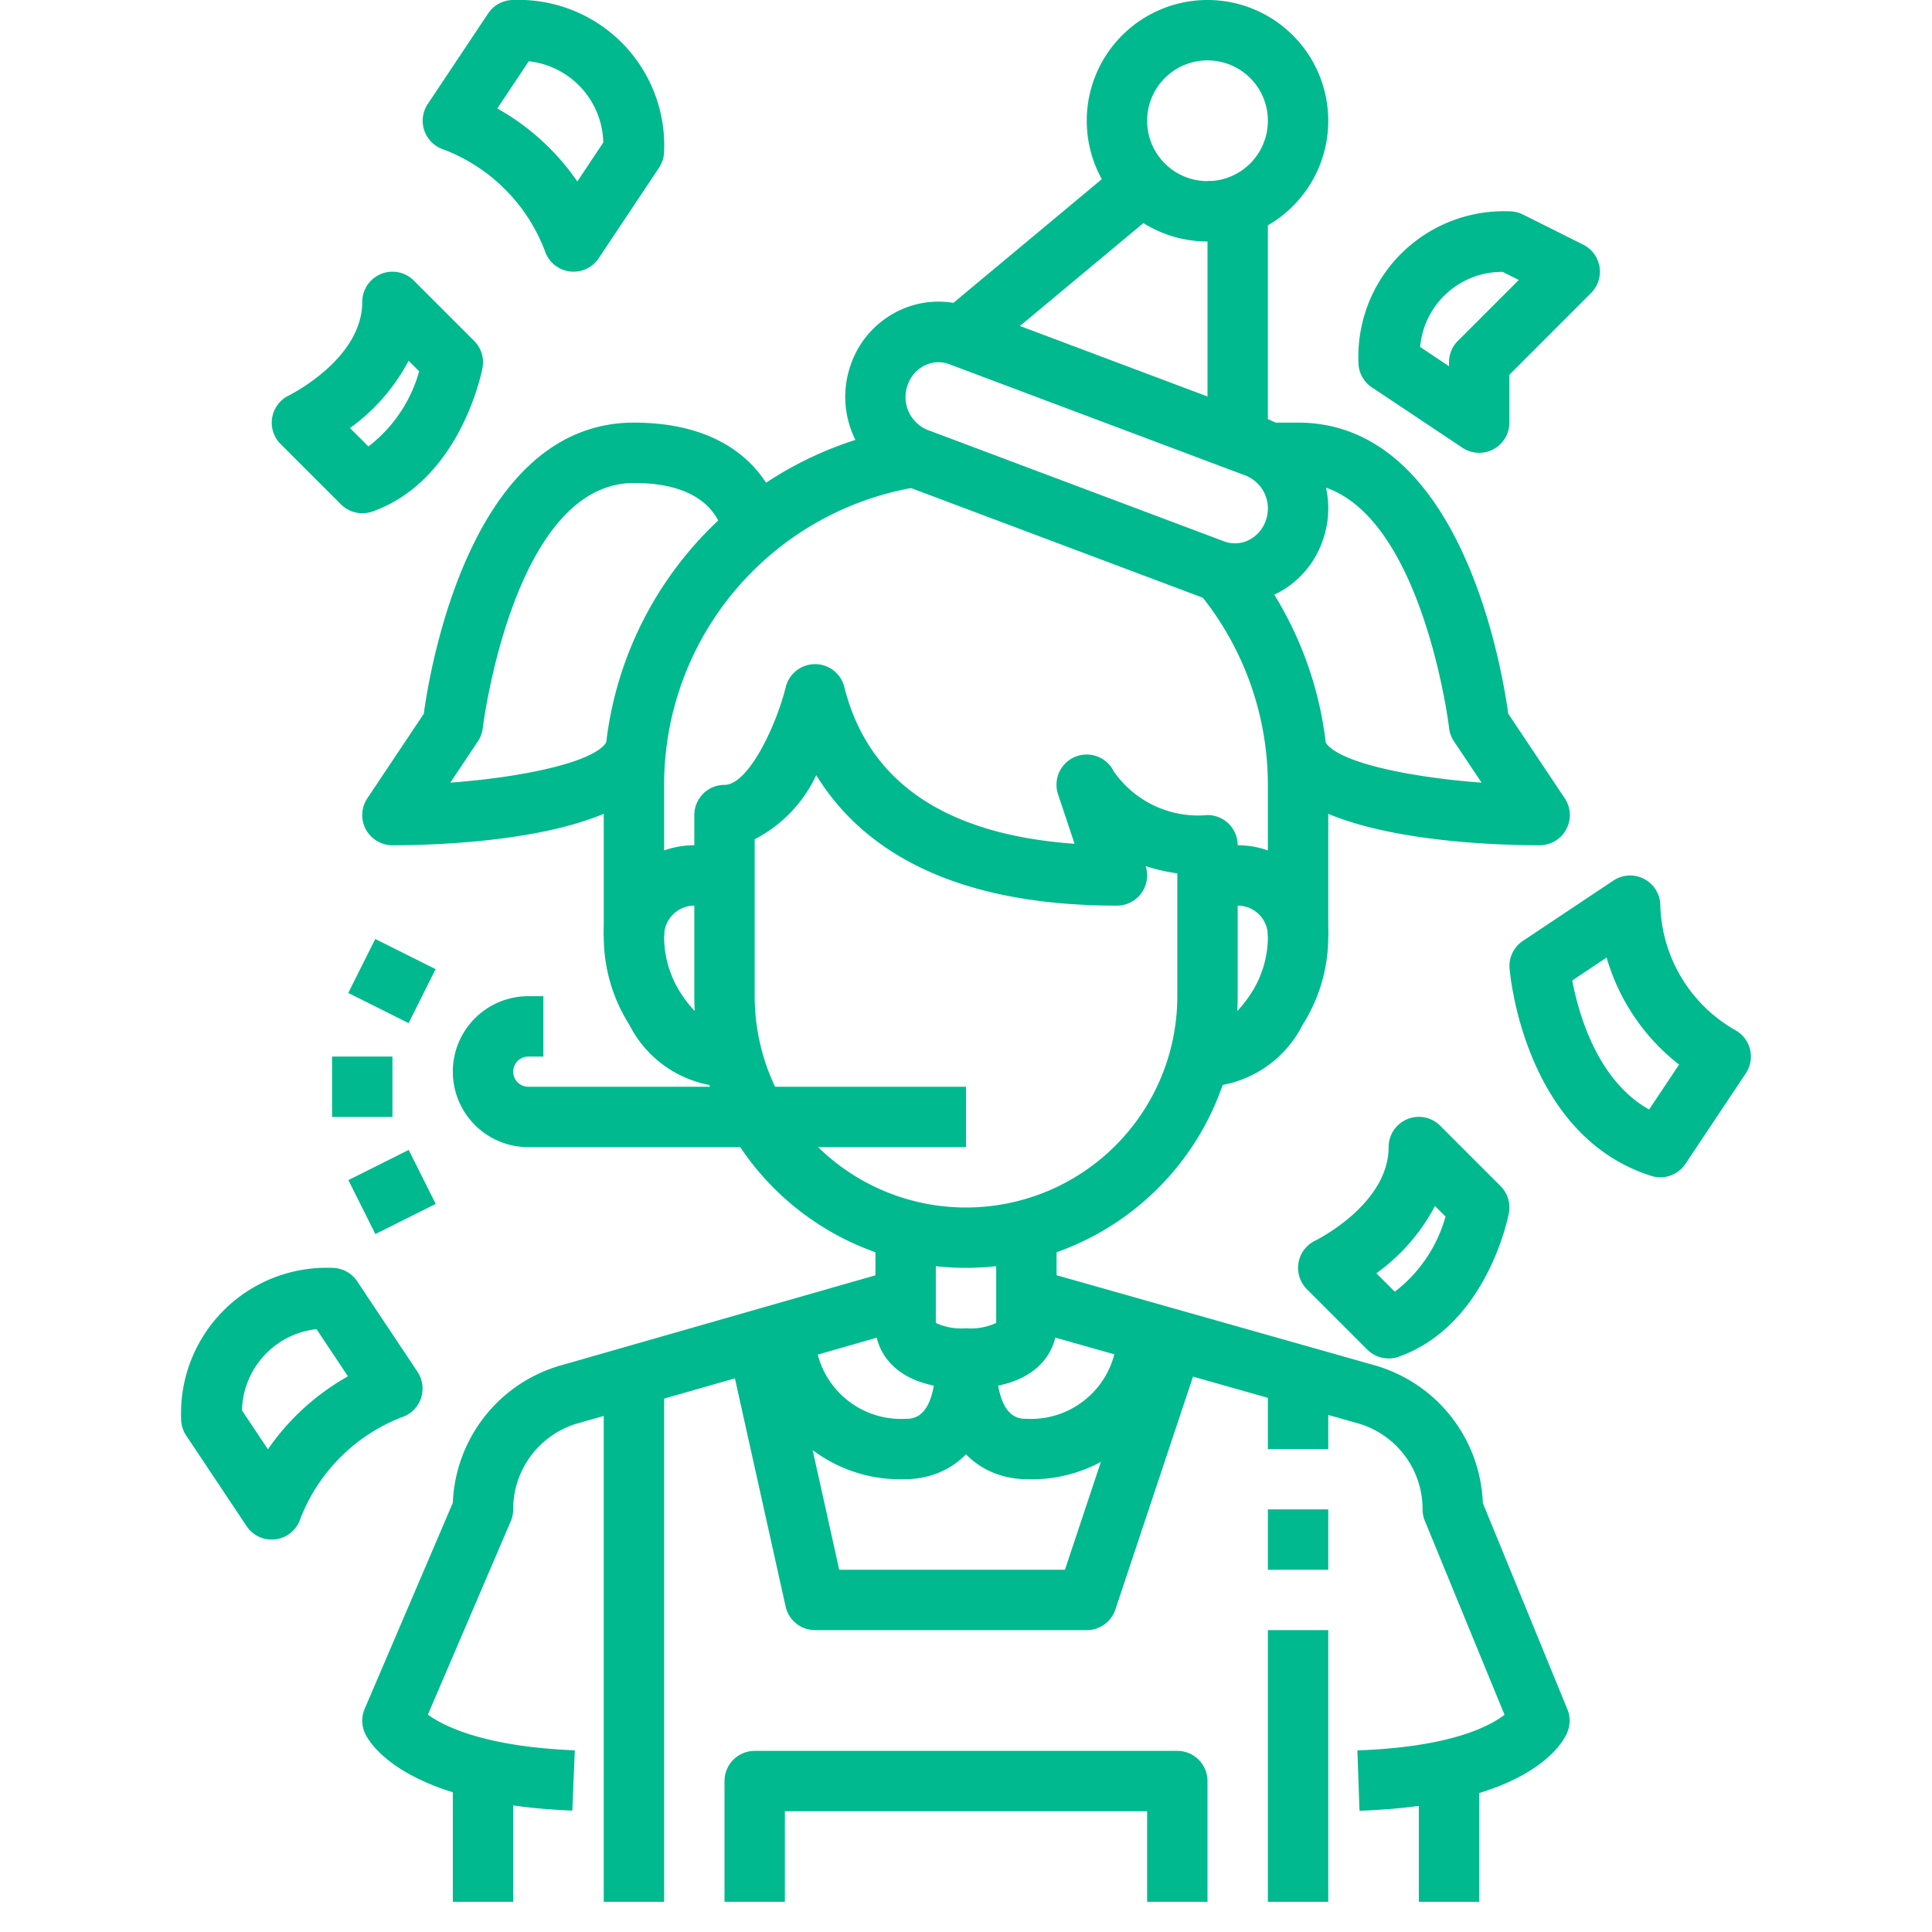
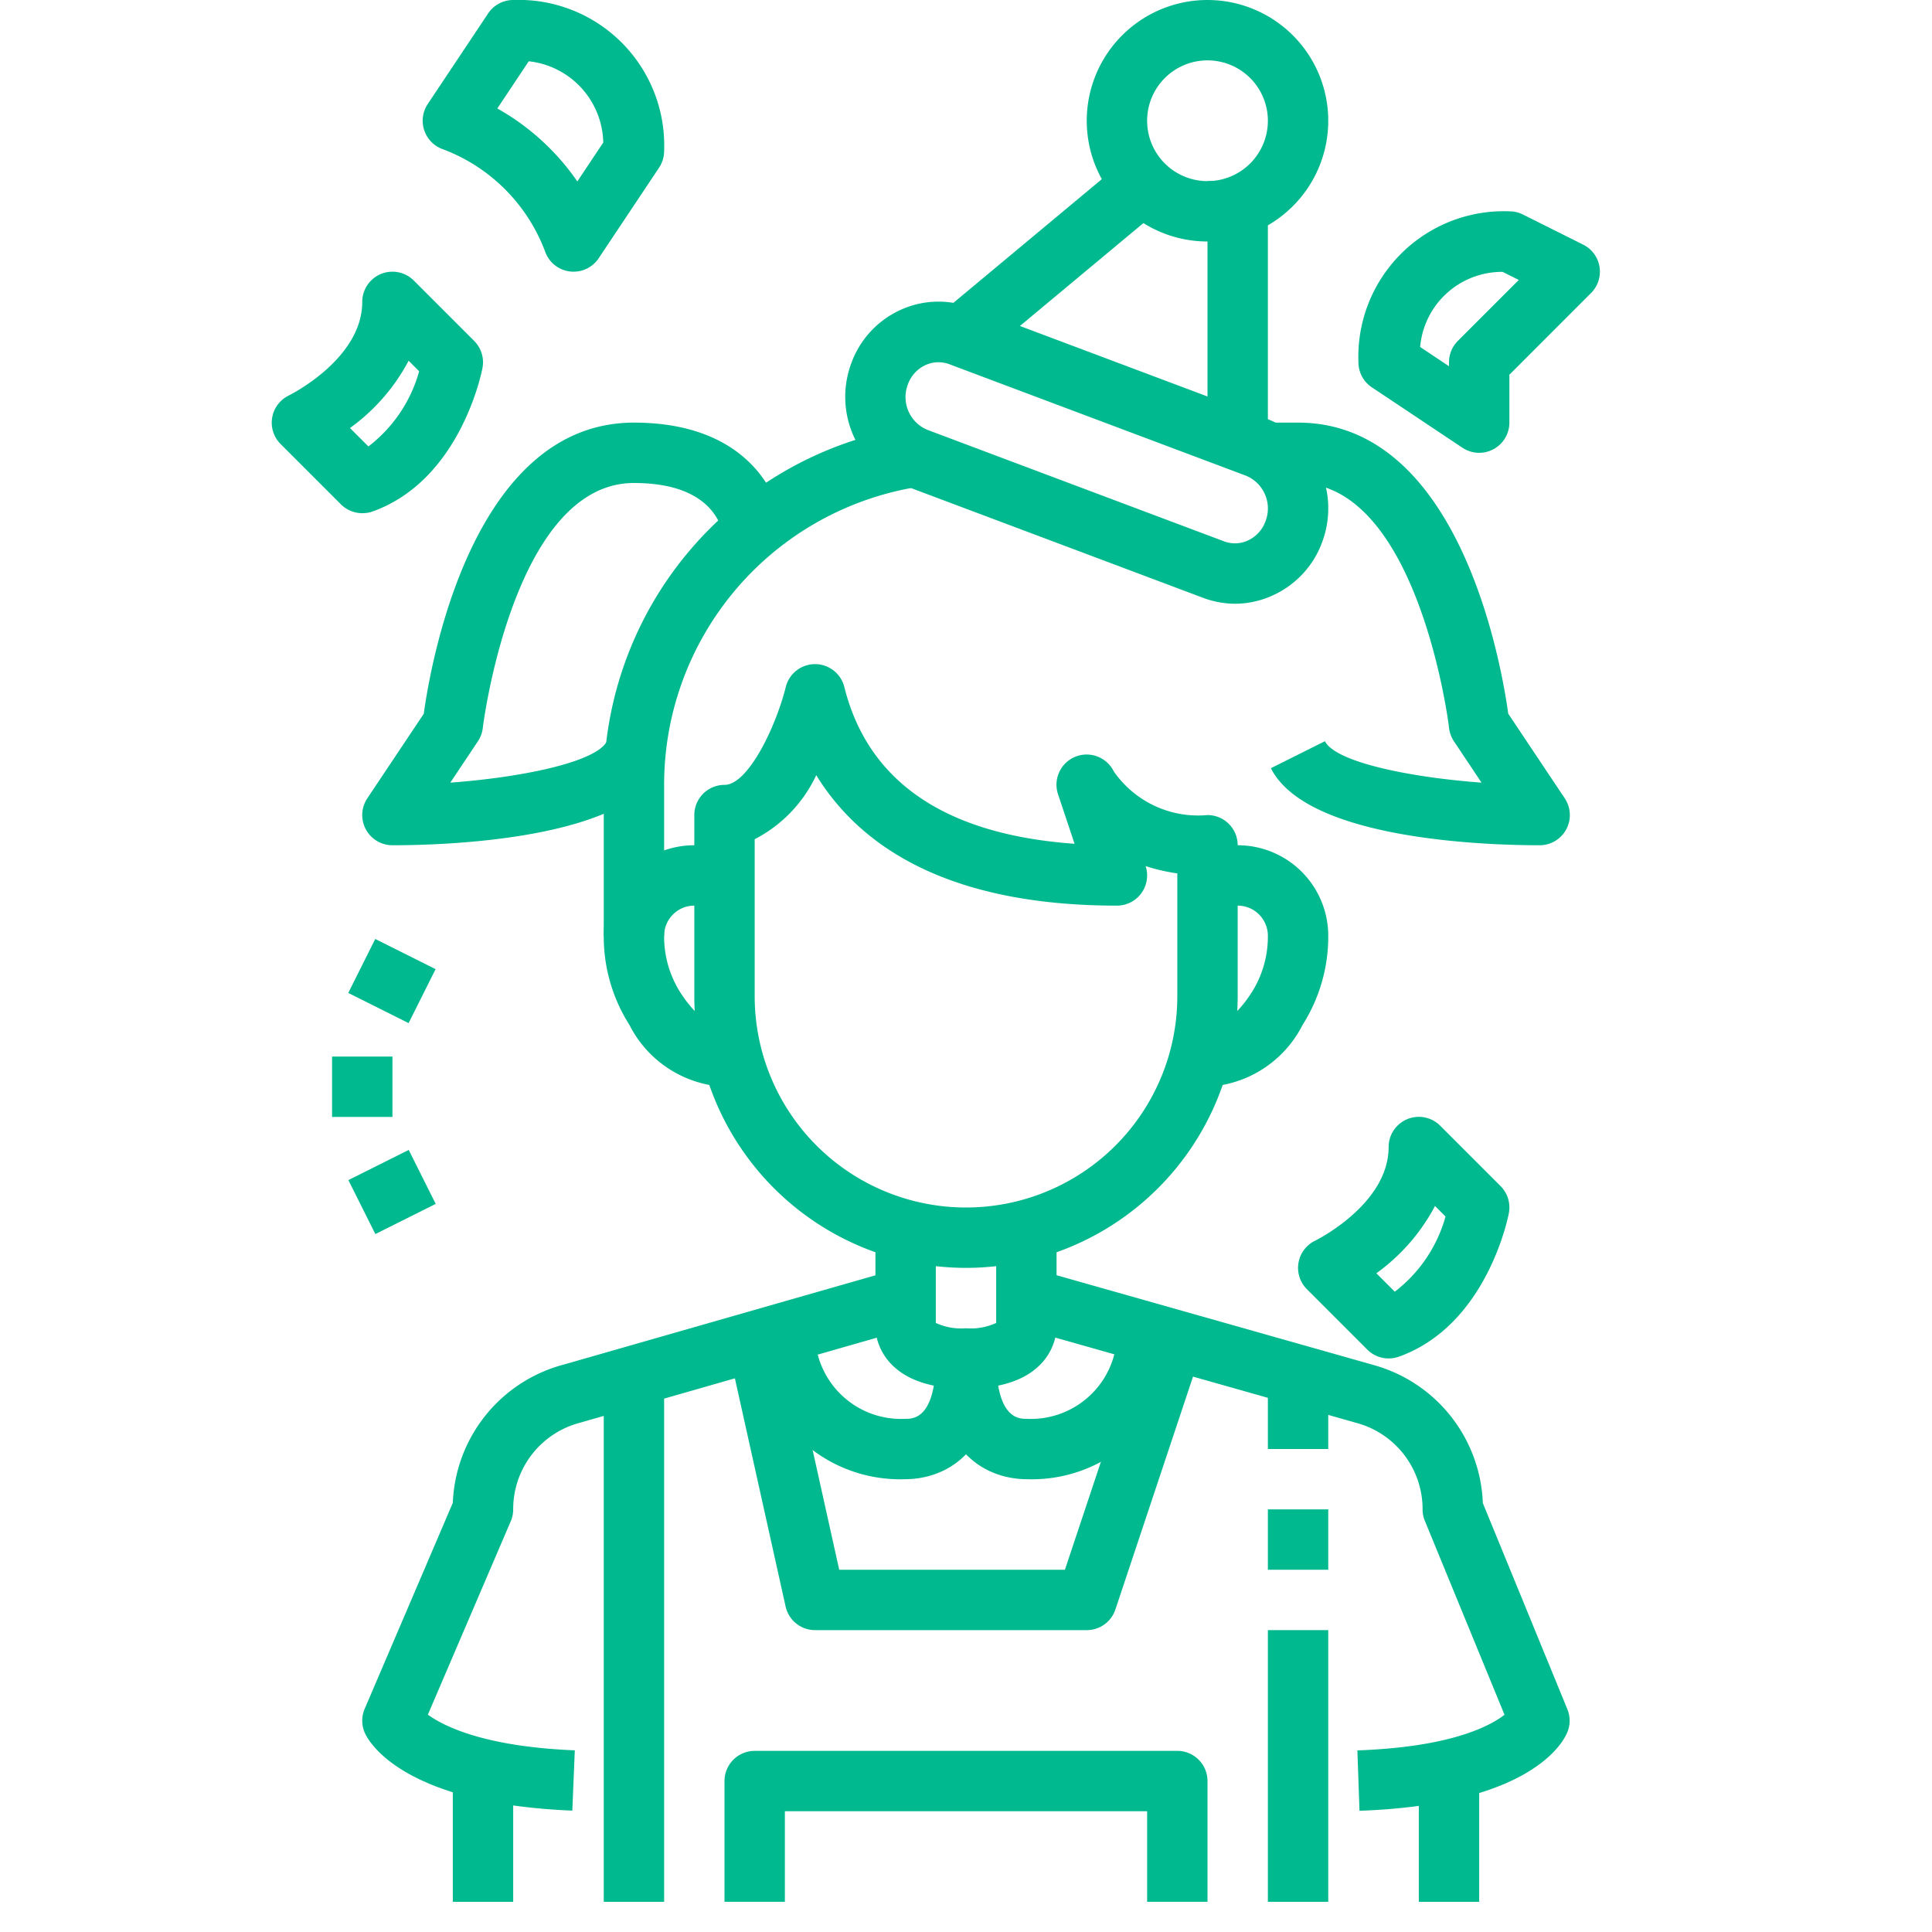
<svg xmlns="http://www.w3.org/2000/svg" height="300" viewBox="0 0 64 64" width="300" version="1.1">
  <g width="100%" height="100%" transform="matrix(1,0,0,1,0,0)">
    <g id="_27-party_avatar" data-name="27-party avatar">
      <path d="m40 36v-2c.614 0 1.136-.613 1.466-1.128a3.459 3.459 0 0 0 .534-1.872 1 1 0 0 0 -1-1h-1v-2h1a3 3 0 0 1 3 3 5.45 5.45 0 0 1 -.851 2.952 3.74 3.74 0 0 1 -3.149 2.048z" fill="#00b98e" fill-opacity="1" data-original-color="#000000ff" stroke="none" stroke-opacity="1" />
      <path d="m24 36a3.74 3.74 0 0 1 -3.149-2.048 5.45 5.45 0 0 1 -.851-2.952 3 3 0 0 1 3-3h1v2h-1a1 1 0 0 0 -1 1 3.459 3.459 0 0 0 .534 1.872c.33.515.852 1.128 1.466 1.128z" fill="#00b98e" fill-opacity="1" data-original-color="#000000ff" stroke="none" stroke-opacity="1" />
      <path d="m32 42a9.01 9.01 0 0 1 -9-9v-6a1 1 0 0 1 1-1c.78 0 1.7-1.918 2.03-3.243a1 1 0 0 1 .97-.757 1 1 0 0 1 .969.757c.787 3.147 3.35 4.891 7.627 5.194l-.546-1.636a1 1 0 0 1 1.844-.763 3.4 3.4 0 0 0 3.106 1.448 1 1 0 0 1 1 1v5a9.01 9.01 0 0 1 -9 9zm-7-14.2v5.2a7 7 0 0 0 14 0v-4.068a6.15 6.15 0 0 1 -1.049-.241 1 1 0 0 1 -.951 1.309c-5.688 0-8.548-2.021-9.961-4.322a4.546 4.546 0 0 1 -2.039 2.122z" fill="#00b98e" fill-opacity="1" data-original-color="#000000ff" stroke="none" stroke-opacity="1" />
      <path d="m22 31h-2v-5a11.991 11.991 0 0 1 9.819-11.8l.362 1.967a9.992 9.992 0 0 0 -8.181 9.833z" fill="#00b98e" fill-opacity="1" data-original-color="#000000ff" stroke="none" stroke-opacity="1" />
-       <path d="m44 31h-2v-5a10.012 10.012 0 0 0 -2.286-6.363l1.542-1.274a12.019 12.019 0 0 1 2.744 7.637z" fill="#00b98e" fill-opacity="1" data-original-color="#000000ff" stroke="none" stroke-opacity="1" />
      <path d="m32 46c-2.966 0-3-1.918-3-2v-3h2v2.824a1.993 1.993 0 0 0 1 .176 1.993 1.993 0 0 0 1-.176v-2.824h2v3c0 .082-.034 2-3 2z" fill="#00b98e" fill-opacity="1" data-original-color="#000000ff" stroke="none" stroke-opacity="1" />
      <path d="m15 59h2v4h-2z" fill="#00b98e" fill-opacity="1" data-original-color="#000000ff" stroke="none" stroke-opacity="1" />
      <path d="m40.913 20a3.051 3.051 0 0 1 -1.069-.2l-9.819-3.69a3.182 3.182 0 0 1 -1.841-4.032 3.1 3.1 0 0 1 1.621-1.8 3.028 3.028 0 0 1 2.351-.092l9.819 3.69a3.182 3.182 0 0 1 1.841 4.032 3.1 3.1 0 0 1 -1.621 1.8 3.024 3.024 0 0 1 -1.282.292zm-.366-2.068a1.019 1.019 0 0 0 .8-.032 1.117 1.117 0 0 0 .581-.651 1.173 1.173 0 0 0 -.659-1.493l-9.819-3.69a1.028 1.028 0 0 0 -.8.032 1.117 1.117 0 0 0 -.581.651 1.173 1.173 0 0 0 .659 1.493z" fill="#00b98e" fill-opacity="1" data-original-color="#000000ff" stroke="none" stroke-opacity="1" />
      <path d="m40 6h2v9h-2z" fill="#00b98e" fill-opacity="1" data-original-color="#000000ff" stroke="none" stroke-opacity="1" />
      <path d="m31.095 7.5h7.81v2h-7.81z" transform="matrix(.768 -.64 .64 .768 2.667 24.368)" fill="#00b98e" fill-opacity="1" data-original-color="#000000ff" stroke="none" stroke-opacity="1" />
      <path d="m13 28a1 1 0 0 1 -.832-1.555l1.87-2.8c.215-1.572 1.586-9.645 6.962-9.645 3.955 0 5 2.616 5 4h-1l-1 .014c-.01-.336-.2-2.014-3-2.014-3.982 0-5 8.03-5.006 8.111a1.011 1.011 0 0 1 -.162.444l-.915 1.371c2.476-.184 4.851-.7 5.188-1.373l1.79.894c-1.185 2.368-7.108 2.553-8.895 2.553z" fill="#00b98e" fill-opacity="1" data-original-color="#000000ff" stroke="none" stroke-opacity="1" />
      <path d="m51 28c-1.787 0-7.71-.185-8.9-2.553l1.79-.894c.337.676 2.712 1.189 5.188 1.373l-.915-1.371a1.011 1.011 0 0 1 -.162-.444c-.001-.081-1.019-8.111-5.001-8.111h-1v-2h1c5.376 0 6.747 8.073 6.962 9.641l1.87 2.8a1 1 0 0 1 -.832 1.559z" fill="#00b98e" fill-opacity="1" data-original-color="#000000ff" stroke="none" stroke-opacity="1" />
      <path d="m30 49a4.821 4.821 0 0 1 -5-5h2a2.852 2.852 0 0 0 3 3c.248 0 1 0 1-2h2c0 3.712-2.3 4-3 4z" fill="#00b98e" fill-opacity="1" data-original-color="#000000ff" stroke="none" stroke-opacity="1" />
      <path d="m34 49c-.7 0-3-.288-3-4h2c0 2 .752 2 1 2a2.854 2.854 0 0 0 3-3.006l2 .006a4.821 4.821 0 0 1 -5 5z" fill="#00b98e" fill-opacity="1" data-original-color="#000000ff" stroke="none" stroke-opacity="1" />
      <path d="m18.959 59.979c-5.428-.219-6.661-2.147-6.854-2.532a1 1 0 0 1 -.024-.841l2.919-6.822a4.94 4.94 0 0 1 3.634-4.57l11.087-3.175.55 1.922-11.085 3.176a2.959 2.959 0 0 0 -2.186 2.863.985.985 0 0 1 -.081.394l-2.745 6.406c.516.375 1.851 1.06 4.867 1.182z" fill="#00b98e" fill-opacity="1" data-original-color="#000000ff" stroke="none" stroke-opacity="1" />
      <path d="m45.035 59.984-.07-2c3.065-.108 4.373-.792 4.874-1.18l-2.639-6.424a.99.99 0 0 1 -.075-.38 2.957 2.957 0 0 0 -2.183-2.862l-11.214-3.176.544-1.924 11.215 3.176a4.939 4.939 0 0 1 3.634 4.578l2.8 6.828a1 1 0 0 1 -.009.781c-.17.399-1.318 2.388-6.877 2.583z" fill="#00b98e" fill-opacity="1" data-original-color="#000000ff" stroke="none" stroke-opacity="1" />
-       <path d="m42 54h2v9h-2z" fill="#00b98e" fill-opacity="1" data-original-color="#000000ff" stroke="none" stroke-opacity="1" />
+       <path d="m42 54h2v9h-2" fill="#00b98e" fill-opacity="1" data-original-color="#000000ff" stroke="none" stroke-opacity="1" />
      <path d="m42 50h2v2h-2z" fill="#00b98e" fill-opacity="1" data-original-color="#000000ff" stroke="none" stroke-opacity="1" />
      <path d="m42 45h2v3h-2z" fill="#00b98e" fill-opacity="1" data-original-color="#000000ff" stroke="none" stroke-opacity="1" />
      <path d="m47 58h2v5h-2z" fill="#00b98e" fill-opacity="1" data-original-color="#000000ff" stroke="none" stroke-opacity="1" />
      <path d="m36 54h-9a1 1 0 0 1 -.976-.783l-2-9 1.952-.434 1.824 8.217h7.477l2.772-8.316 1.9.632-3 9a1 1 0 0 1 -.949.684z" fill="#00b98e" fill-opacity="1" data-original-color="#000000ff" stroke="none" stroke-opacity="1" />
      <path d="m20 45h2v18h-2z" fill="#00b98e" fill-opacity="1" data-original-color="#000000ff" stroke="none" stroke-opacity="1" />
-       <path d="m32 38h-14.5a2.5 2.5 0 0 1 0-5h.5v2h-.5a.5.5 0 0 0 0 1h14.5z" fill="#00b98e" fill-opacity="1" data-original-color="#000000ff" stroke="none" stroke-opacity="1" />
      <path d="m11 35h2v2h-2z" fill="#00b98e" fill-opacity="1" data-original-color="#000000ff" stroke="none" stroke-opacity="1" />
      <path d="m12 31.382h2v2.236h-2z" transform="matrix(.447 -.894 .894 .447 -21.883 29.593)" fill="#00b98e" fill-opacity="1" data-original-color="#000000ff" stroke="none" stroke-opacity="1" />
      <path d="m11.882 38.5h2.236v2h-2.236z" transform="matrix(.894 -.447 .447 .894 -16.292 9.984)" fill="#00b98e" fill-opacity="1" data-original-color="#000000ff" stroke="none" stroke-opacity="1" />
      <path d="m40 63h-2v-3h-12v3h-2v-4a1 1 0 0 1 1-1h14a1 1 0 0 1 1 1z" fill="#00b98e" fill-opacity="1" data-original-color="#000000ff" stroke="none" stroke-opacity="1" />
      <path d="m19 9a1 1 0 0 1 -.949-.684 5.794 5.794 0 0 0 -3.367-3.368 1 1 0 0 1 -.516-1.5l2-3a1 1 0 0 1 .832-.448 4.821 4.821 0 0 1 5 5 1.006 1.006 0 0 1 -.168.555l-2 3a1 1 0 0 1 -.832.445zm-2.526-5.407a7.937 7.937 0 0 1 2.651 2.417l.859-1.289a2.768 2.768 0 0 0 -2.469-2.691z" fill="#00b98e" fill-opacity="1" data-original-color="#000000ff" stroke="none" stroke-opacity="1" />
-       <path d="m9 51a1 1 0 0 1 -.832-.445l-2-3a1.006 1.006 0 0 1 -.168-.555 4.821 4.821 0 0 1 5-5 1 1 0 0 1 .832.445l2 3a1 1 0 0 1 -.516 1.5 5.88 5.88 0 0 0 -3.367 3.368 1 1 0 0 1 -.949.687zm-.984-4.279.859 1.289a7.937 7.937 0 0 1 2.651-2.417l-1.041-1.563a2.769 2.769 0 0 0 -2.469 2.691z" fill="#00b98e" fill-opacity="1" data-original-color="#000000ff" stroke="none" stroke-opacity="1" />
-       <path d="m55 39a1.024 1.024 0 0 1 -.3-.047c-4.191-1.33-4.675-6.645-4.694-6.871a1 1 0 0 1 .442-.914l3-2a1 1 0 0 1 1.552.832 4.914 4.914 0 0 0 2.464 4.114 1 1 0 0 1 .368 1.441l-2 3a1 1 0 0 1 -.832.445zm-2.918-6.52c.2 1.052.81 3.3 2.547 4.274l.992-1.488a6.933 6.933 0 0 1 -2.4-3.547z" fill="#00b98e" fill-opacity="1" data-original-color="#000000ff" stroke="none" stroke-opacity="1" />
      <path d="m12 17a1 1 0 0 1 -.707-.293l-2-2a1 1 0 0 1 .277-1.607c.021-.013 2.43-1.2 2.43-3.1a1 1 0 0 1 1.707-.707l2 2a1 1 0 0 1 .275.9c-.028.151-.74 3.716-3.646 4.753a1 1 0 0 1 -.336.054zm-.407-2.821.611.61a4.73 4.73 0 0 0 1.681-2.49l-.349-.349a6.465 6.465 0 0 1 -1.943 2.229z" fill="#00b98e" fill-opacity="1" data-original-color="#000000ff" stroke="none" stroke-opacity="1" />
      <path d="m46 45a1 1 0 0 1 -.707-.293l-2-2a1 1 0 0 1 .277-1.61c.021-.01 2.43-1.2 2.43-3.1a1 1 0 0 1 1.707-.707l2 2a1 1 0 0 1 .275.9c-.028.151-.74 3.716-3.646 4.753a1 1 0 0 1 -.336.057zm-.407-2.821.611.61a4.73 4.73 0 0 0 1.681-2.49l-.349-.349a6.465 6.465 0 0 1 -1.943 2.229z" fill="#00b98e" fill-opacity="1" data-original-color="#000000ff" stroke="none" stroke-opacity="1" />
      <path d="m49 15a1.006 1.006 0 0 1 -.555-.168l-3-2a1 1 0 0 1 -.445-.832 4.821 4.821 0 0 1 5-5 1 1 0 0 1 .447.105l2 1a1 1 0 0 1 .26 1.6l-2.707 2.709v1.586a1 1 0 0 1 -1 1zm-1.956-3.506.956.638v-.132a1 1 0 0 1 .293-.707l2.019-2.019-.537-.268a2.724 2.724 0 0 0 -2.731 2.488z" fill="#00b98e" fill-opacity="1" data-original-color="#000000ff" stroke="none" stroke-opacity="1" />
      <path d="m40 8a4 4 0 1 1 4-4 4 4 0 0 1 -4 4zm0-6a2 2 0 1 0 2 2 2 2 0 0 0 -2-2z" fill="#00b98e" fill-opacity="1" data-original-color="#000000ff" stroke="none" stroke-opacity="1" />
    </g>
  </g>
</svg>